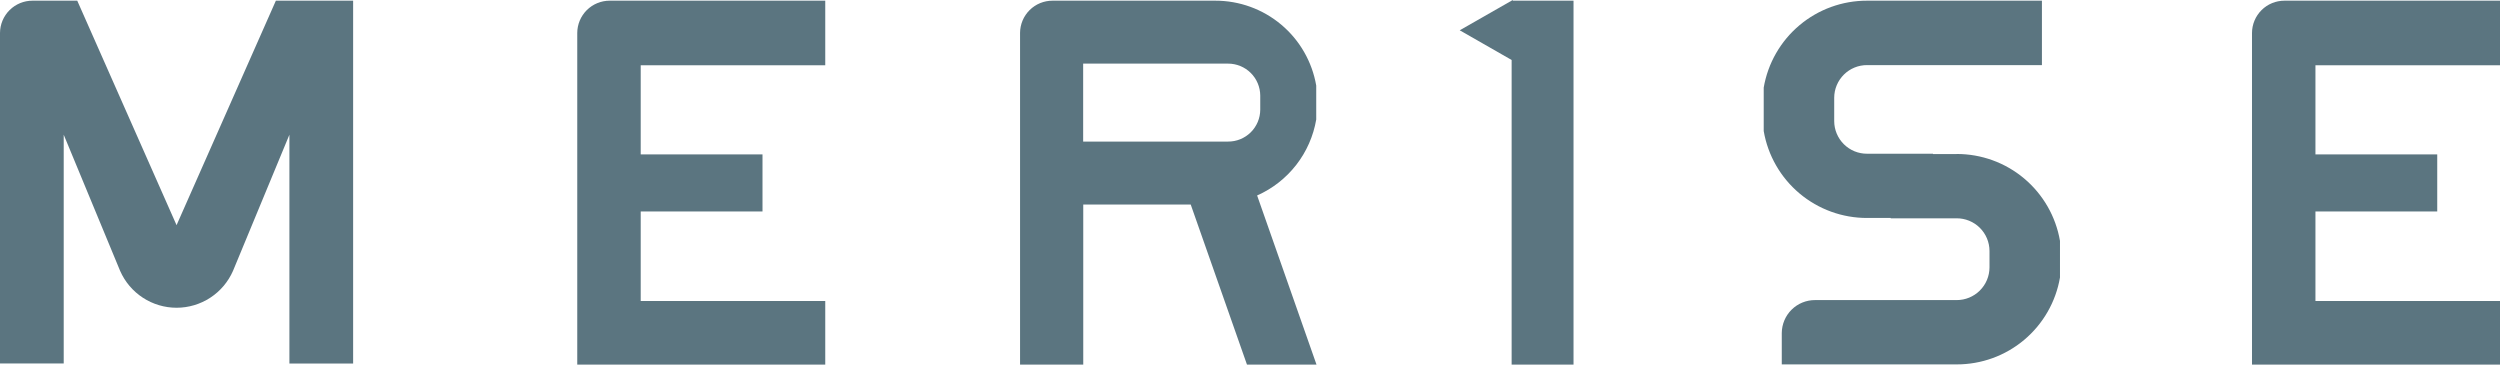
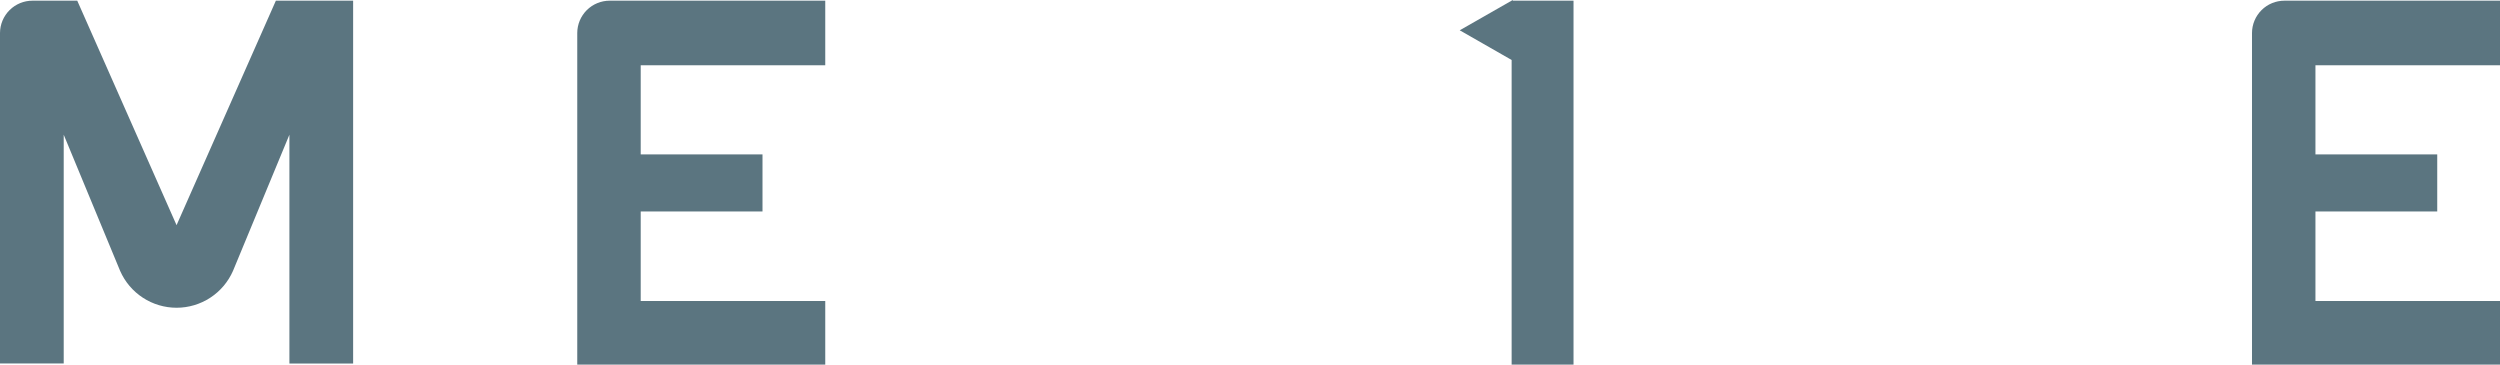
<svg xmlns="http://www.w3.org/2000/svg" width="274" height="40" viewBox="0 0 274 40" fill="none">
-   <path d="M137.78 21.424C139.463 20.678 140.934 19.528 142.065 18.076C143.195 16.623 143.949 14.914 144.259 13.1V9.38C143.809 6.771 142.451 4.405 140.424 2.702C138.397 0.999 135.832 0.069 133.185 0.075H115.366C114.899 0.073 114.436 0.163 114.004 0.339C113.572 0.516 113.179 0.776 112.848 1.105C112.517 1.434 112.253 1.825 112.073 2.255C111.893 2.686 111.799 3.148 111.798 3.614V39.958H118.724V22.414H130.502L136.667 39.958H144.288L137.78 21.424ZM134.593 15.516H118.714V6.973H134.593C135.523 6.97 136.417 7.336 137.078 7.99C137.74 8.645 138.115 9.534 138.123 10.464V12.025C138.121 12.486 138.027 12.942 137.849 13.367C137.67 13.792 137.409 14.178 137.082 14.502C136.754 14.826 136.365 15.083 135.938 15.257C135.511 15.431 135.054 15.519 134.593 15.516Z" fill="#5B7580" />
-   <path d="M214.443 16.886H211.855V16.848H204.634C204.162 16.851 203.695 16.76 203.258 16.582C202.821 16.403 202.424 16.14 202.089 15.808C201.754 15.476 201.488 15.081 201.306 14.645C201.124 14.21 201.03 13.743 201.029 13.271V10.712C201.03 10.24 201.125 9.773 201.307 9.338C201.49 8.903 201.756 8.509 202.091 8.176C202.425 7.844 202.822 7.581 203.259 7.402C203.695 7.224 204.163 7.133 204.634 7.135H223.795V0.075H204.634C201.925 0.068 199.301 1.021 197.226 2.764C195.152 4.507 193.762 6.928 193.303 9.599V14.365C193.762 17.035 195.152 19.457 197.226 21.2C199.301 22.943 201.925 23.896 204.634 23.889H207.222V23.927H214.443C214.915 23.924 215.383 24.014 215.819 24.193C216.256 24.371 216.654 24.634 216.989 24.967C217.323 25.299 217.59 25.694 217.772 26.13C217.953 26.565 218.048 27.032 218.049 27.504V29.311C218.047 29.783 217.952 30.25 217.77 30.685C217.588 31.12 217.322 31.515 216.987 31.847C216.652 32.179 216.255 32.442 215.819 32.621C215.382 32.8 214.915 32.891 214.443 32.889H198.935C198.458 32.886 197.985 32.978 197.543 33.158C197.101 33.338 196.699 33.604 196.36 33.94C196.021 34.275 195.751 34.675 195.566 35.115C195.381 35.555 195.285 36.027 195.282 36.504V39.938H214.443C217.152 39.946 219.777 38.993 221.851 37.25C223.925 35.507 225.315 33.085 225.774 30.415V26.4C225.315 23.73 223.925 21.309 221.851 19.565C219.777 17.822 217.152 16.87 214.443 16.877V16.886Z" fill="#5B7580" />
  <path d="M19.351 24.678L8.467 0.075H3.568C2.626 0.072 1.721 0.444 1.052 1.107C0.383 1.771 0.005 2.672 0 3.614L0 39.834H6.983V14.765L13.167 29.692C13.695 30.892 14.56 31.914 15.659 32.63C16.757 33.347 18.04 33.729 19.351 33.729C20.663 33.729 21.946 33.347 23.044 32.63C24.142 31.914 25.008 30.892 25.535 29.692L31.719 14.765V39.843H38.703V0.075H30.235L19.351 24.678Z" fill="#5B7580" />
  <path d="M63.267 39.958H90.448V32.993H70.222V23.175H83.57V16.924H70.222V7.154H90.448V0.075H66.835C66.368 0.073 65.906 0.163 65.474 0.339C65.042 0.516 64.649 0.776 64.317 1.105C63.986 1.434 63.723 1.825 63.542 2.255C63.362 2.686 63.269 3.148 63.267 3.614V39.958Z" fill="#5B7580" />
  <path d="M246.819 23.175V39.958H274V32.993H253.773V23.175H267.121V16.924H253.773V7.154H274V0.075H250.387C249.92 0.073 249.457 0.163 249.025 0.339C248.593 0.516 248.2 0.776 247.869 1.105C247.538 1.434 247.274 1.825 247.094 2.255C246.914 2.686 246.82 3.148 246.819 3.614V23.175Z" fill="#5B7580" />
  <path d="M165.799 0L159.986 3.32L165.675 6.574V39.958H172.458V0.076H165.799V0Z" fill="#5B7580" />
</svg>